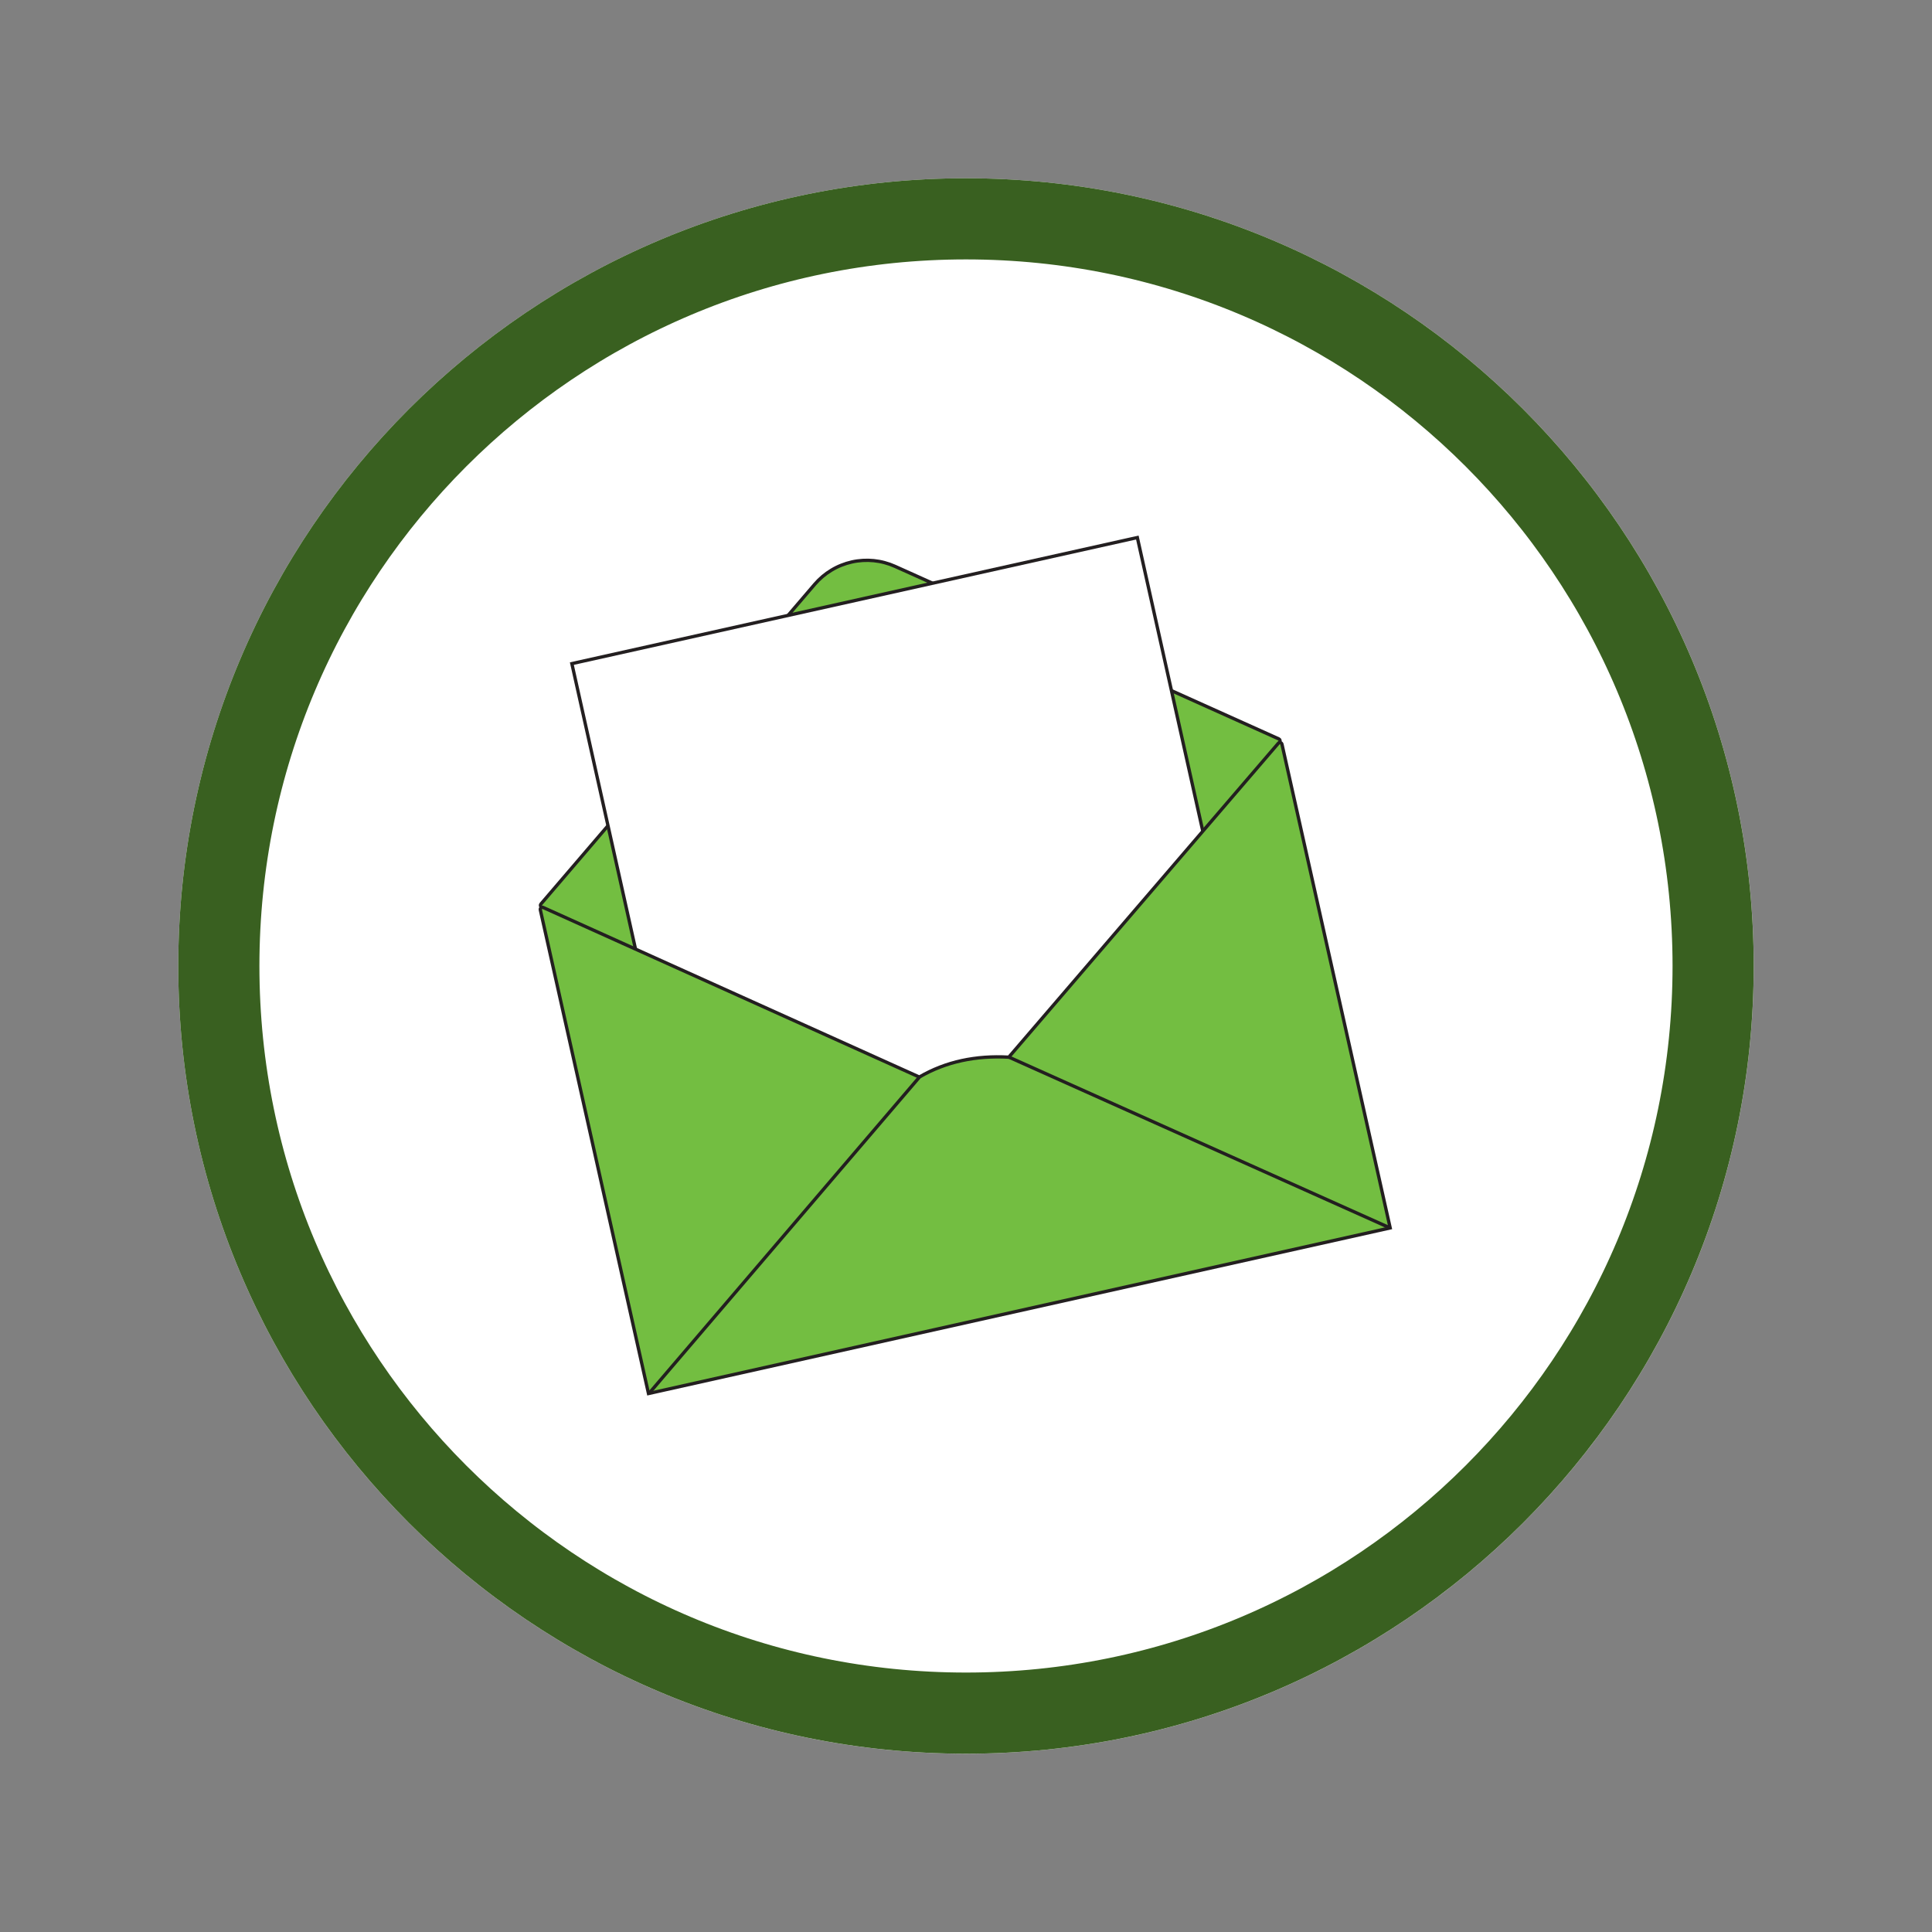
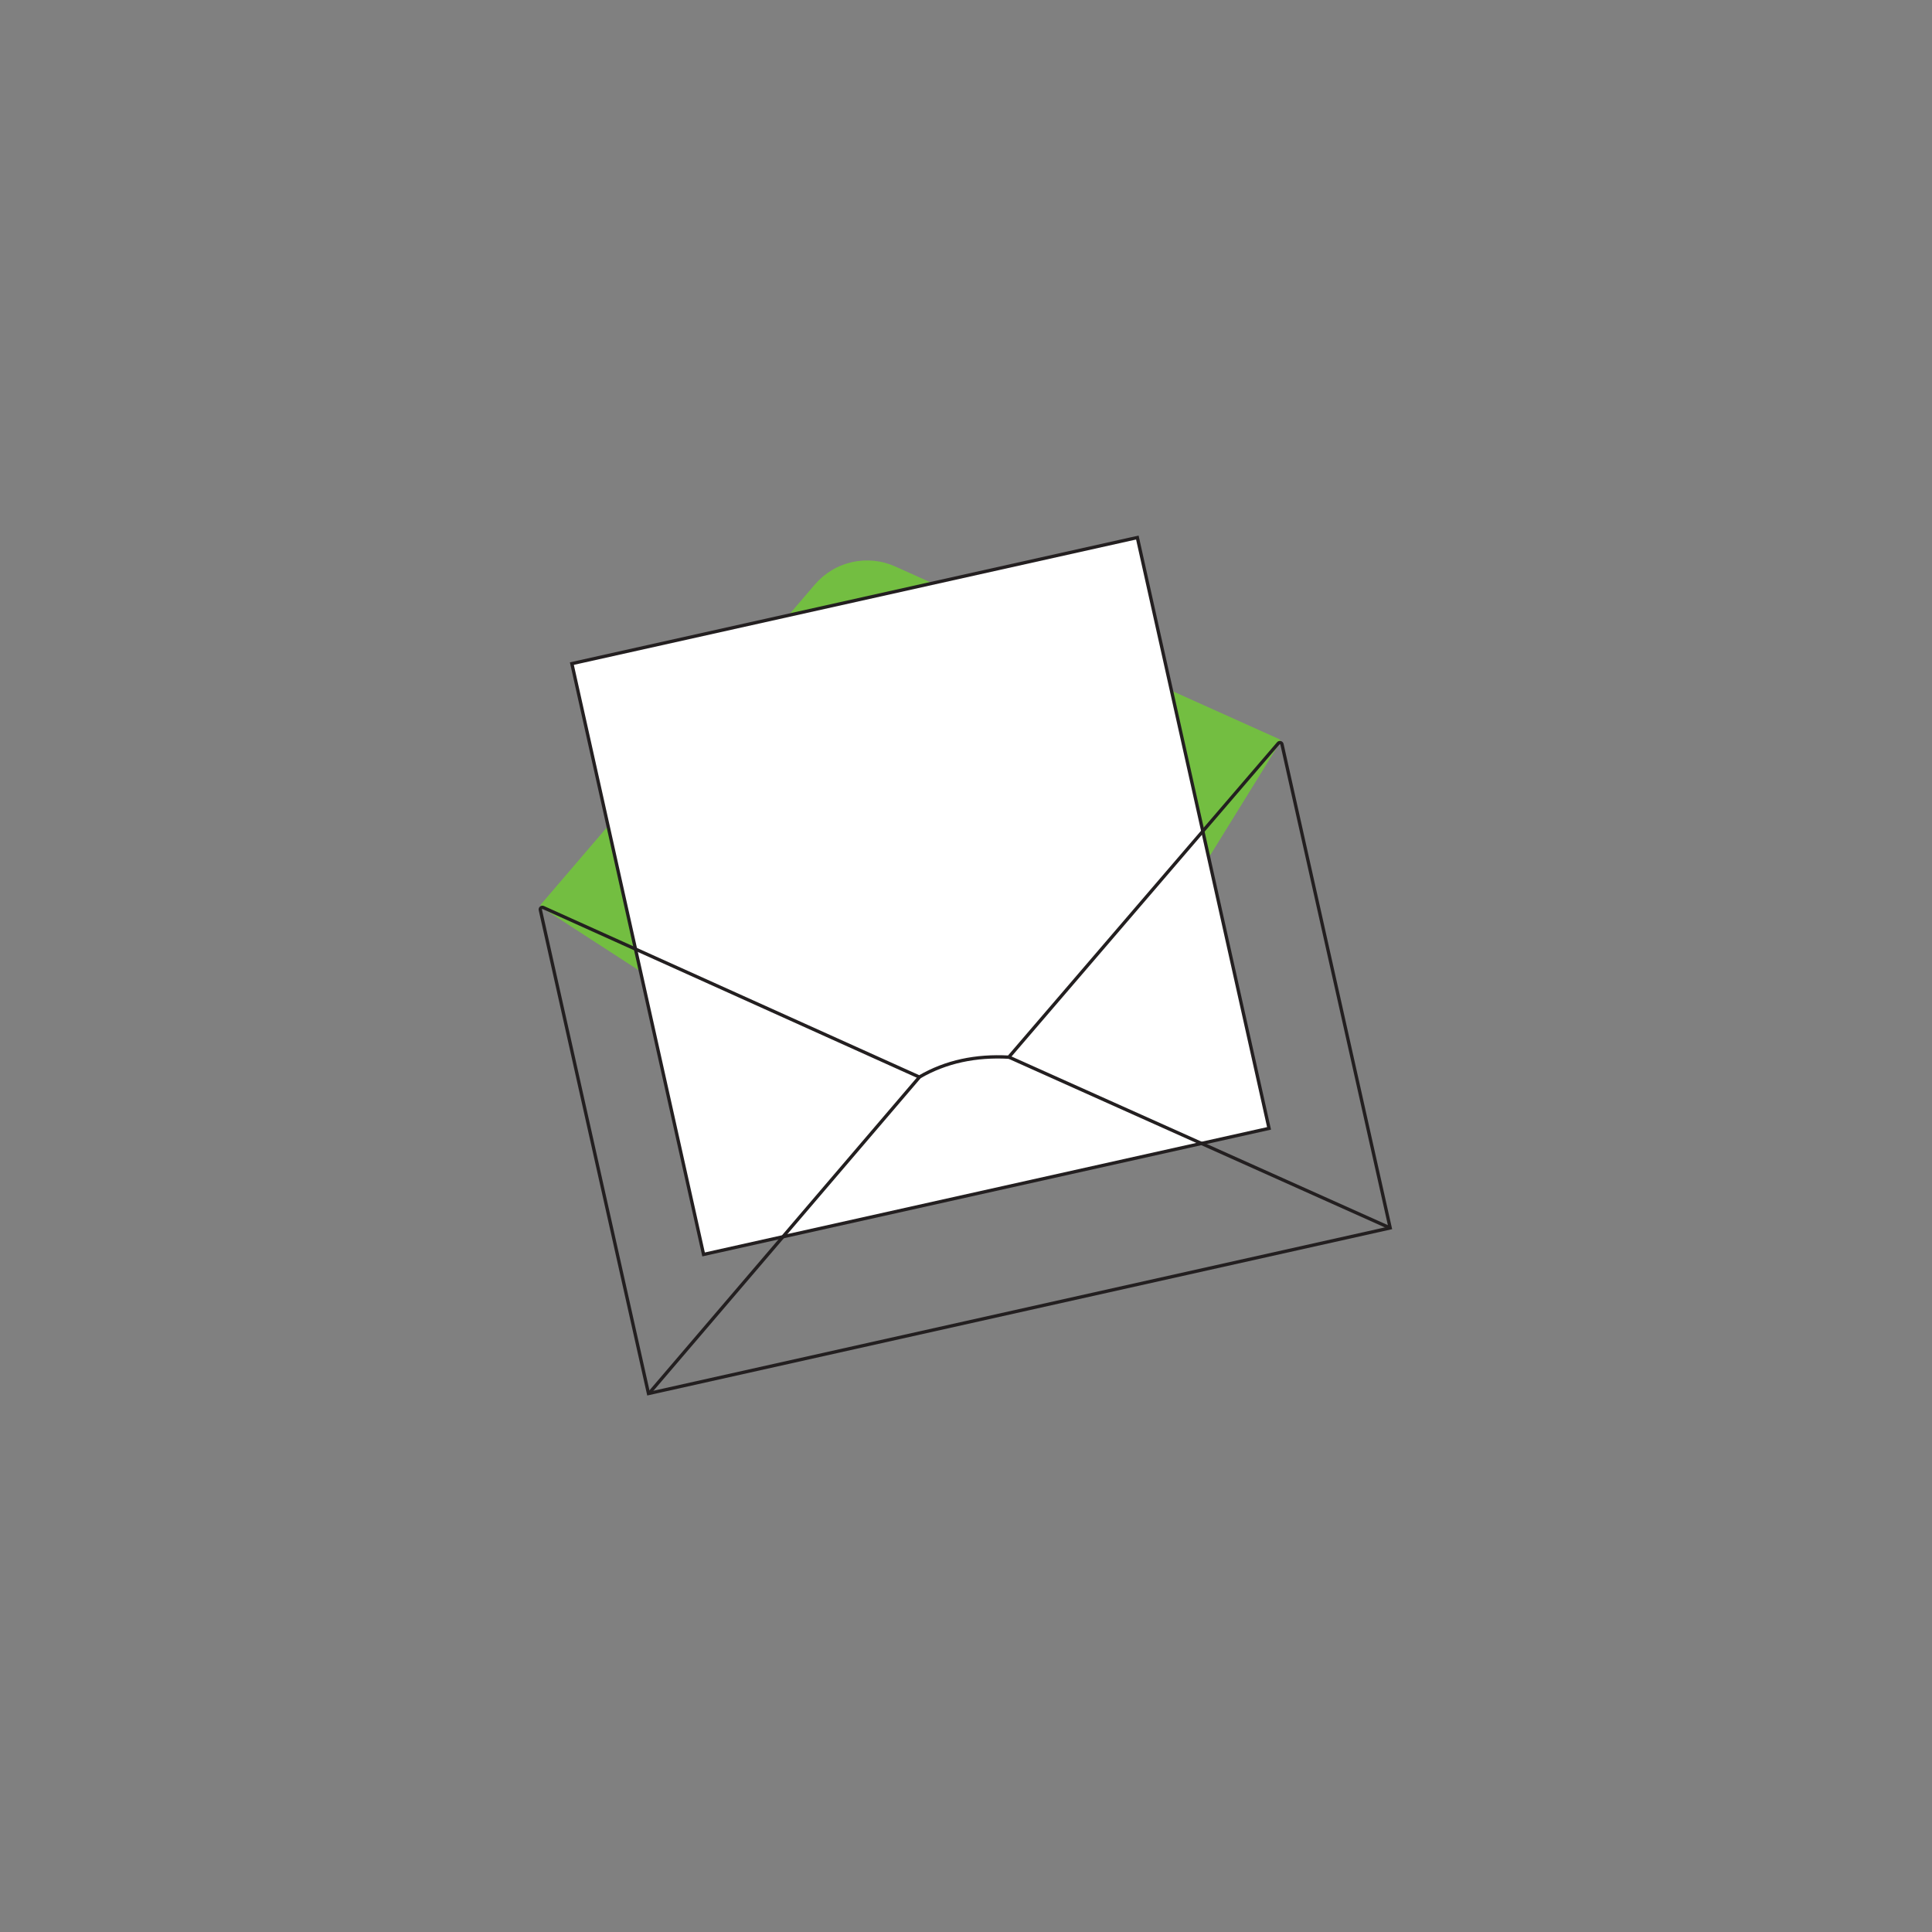
<svg xmlns="http://www.w3.org/2000/svg" width="500" zoomAndPan="magnify" viewBox="0 0 375 375" height="500" preserveAspectRatio="xMidYMid meet" version="1.2">
  <rect x="0" y="0" width="375" height="375" fill="#808080" stroke="none" />
  <defs>
    <clipPath id="6732fe88cb">
-       <path d="M 34.602 34.602 L 340.398 34.602 L 340.398 340.398 L 34.602 340.398 Z M 34.602 34.602 " />
+       <path d="M 34.602 34.602 L 340.398 34.602 L 340.398 340.398 L 34.602 340.398 M 34.602 34.602 " />
    </clipPath>
    <clipPath id="5223ac98cb">
-       <path d="M 187.5 34.602 C 103.055 34.602 34.602 103.055 34.602 187.5 C 34.602 271.945 103.055 340.398 187.5 340.398 C 271.945 340.398 340.398 271.945 340.398 187.5 C 340.398 103.055 271.945 34.602 187.5 34.602 Z M 187.5 34.602 " />
-     </clipPath>
+       </clipPath>
    <clipPath id="d85bbe0630">
      <path d="M 34.602 34.602 L 340.391 34.602 L 340.391 340.391 L 34.602 340.391 Z M 34.602 34.602 " />
    </clipPath>
    <clipPath id="1f25757e6c">
-       <path d="M 187.496 34.602 C 103.055 34.602 34.602 103.055 34.602 187.496 C 34.602 271.938 103.055 340.391 187.496 340.391 C 271.938 340.391 340.391 271.938 340.391 187.496 C 340.391 103.055 271.938 34.602 187.496 34.602 Z M 187.496 34.602 " />
-     </clipPath>
+       </clipPath>
    <clipPath id="93d83f765c">
      <path d="M 104.504 108 L 249 108 L 249 222 L 104.504 222 Z M 104.504 108 " />
    </clipPath>
    <clipPath id="d2e42d8920">
-       <path d="M 104.504 103.77 L 258 103.77 L 258 231 L 104.504 231 Z M 104.504 103.77 " />
-     </clipPath>
+       </clipPath>
    <clipPath id="f4db483355">
      <path d="M 104.504 103.77 L 256 103.77 L 256 253 L 104.504 253 Z M 104.504 103.77 " />
    </clipPath>
    <clipPath id="de5f171430">
-       <path d="M 104.504 144 L 270 144 L 270 271 L 104.504 271 Z M 104.504 144 " />
-     </clipPath>
+       </clipPath>
    <clipPath id="e70a9e3e04">
      <path d="M 104.504 135 L 270.254 135 L 270.254 271.02 L 104.504 271.02 Z M 104.504 135 " />
    </clipPath>
    <clipPath id="d252e27b85">
      <path d="M 116 200 L 188 200 L 188 271.02 L 116 271.02 Z M 116 200 " />
    </clipPath>
    <clipPath id="884cdfce8b">
      <path d="M 186 196 L 270.254 196 L 270.254 248 L 186 248 Z M 186 196 " />
    </clipPath>
  </defs>
  <g id="d5cff5495d">
    <g clip-rule="nonzero" clip-path="url(#6732fe88cb)">
      <g clip-rule="nonzero" clip-path="url(#5223ac98cb)">
        <path style=" stroke:none;fill-rule:nonzero;fill:#ffffff;fill-opacity:1;" d="M 34.602 34.602 L 340.398 34.602 L 340.398 340.398 L 34.602 340.398 Z M 34.602 34.602 " />
      </g>
    </g>
    <g clip-rule="nonzero" clip-path="url(#d85bbe0630)">
      <g clip-rule="nonzero" clip-path="url(#1f25757e6c)">
        <path style="fill:none;stroke-width:42;stroke-linecap:butt;stroke-linejoin:miter;stroke:#396020;stroke-opacity:1;stroke-miterlimit:4;" d="M 203.861 0.001 C 91.272 0.001 0.001 91.272 0.001 203.861 C 0.001 316.449 91.272 407.72 203.861 407.72 C 316.449 407.72 407.72 316.449 407.72 203.861 C 407.72 91.272 316.449 0.001 203.861 0.001 Z M 203.861 0.001 " transform="matrix(0.75,0,0,0.75,34.601,34.601)" />
      </g>
    </g>
    <g clip-rule="nonzero" clip-path="url(#93d83f765c)">
      <path style=" stroke:none;fill-rule:nonzero;fill:#73be41;fill-opacity:1;" d="M 105.031 175.496 L 158.184 113.43 C 158.648 112.887 159.152 112.387 159.699 111.926 C 160.246 111.465 160.824 111.051 161.438 110.684 C 162.051 110.312 162.688 109.996 163.352 109.734 C 164.012 109.469 164.695 109.258 165.391 109.102 C 166.086 108.945 166.793 108.848 167.504 108.805 C 168.219 108.762 168.93 108.777 169.641 108.848 C 170.352 108.922 171.051 109.047 171.742 109.234 C 172.434 109.418 173.102 109.656 173.754 109.949 L 248.289 143.461 C 248.402 143.512 248.477 143.598 248.512 143.719 C 248.547 143.836 248.531 143.949 248.469 144.059 L 204.93 214.492 L 174.797 221.234 L 105.105 176.113 C 105.004 176.043 104.941 175.949 104.926 175.824 C 104.91 175.699 104.945 175.59 105.031 175.496 Z M 105.031 175.496 " />
    </g>
    <g clip-rule="nonzero" clip-path="url(#d2e42d8920)">
      <path style="fill:none;stroke-width:1;stroke-linecap:butt;stroke-linejoin:miter;stroke:#231f20;stroke-opacity:1;stroke-miterlimit:10;" d="M 130.882 240.199 L 213.521 143.701 C 214.243 142.857 215.027 142.08 215.877 141.363 C 216.727 140.647 217.626 140.003 218.58 139.432 C 219.533 138.855 220.523 138.363 221.556 137.956 C 222.582 137.543 223.645 137.215 224.726 136.972 C 225.807 136.729 226.906 136.578 228.011 136.511 C 229.123 136.444 230.228 136.468 231.334 136.578 C 232.439 136.693 233.526 136.887 234.601 137.179 C 235.676 137.464 236.714 137.835 237.729 138.29 L 353.612 190.393 C 353.788 190.472 353.904 190.605 353.958 190.793 C 354.013 190.976 353.989 191.152 353.892 191.322 L 286.199 300.829 L 239.35 311.311 L 130.997 241.159 C 130.84 241.05 130.742 240.904 130.718 240.709 C 130.694 240.515 130.748 240.345 130.882 240.199 Z M 130.882 240.199 " transform="matrix(0.643,0,0,0.643,20.849,21.002)" />
    </g>
    <path style=" stroke:none;fill-rule:nonzero;fill:#ffffff;fill-opacity:1;" d="M 110.996 128.715 L 220.703 104.191 L 246.324 218.816 L 136.617 243.34 Z M 110.996 128.715 " />
    <g clip-rule="nonzero" clip-path="url(#f4db483355)">
      <path style="fill:none;stroke-width:1;stroke-linecap:butt;stroke-linejoin:miter;stroke:#231f20;stroke-opacity:1;stroke-miterlimit:10;" d="M 157.983 146.179 L 332.759 146.178 L 332.758 328.789 L 157.982 328.79 Z M 157.983 146.179 " transform="matrix(0.628,-0.14,0.14,0.628,-8.68,59.124)" />
    </g>
    <g clip-rule="nonzero" clip-path="url(#de5f171430)">
      <path style=" stroke:none;fill-rule:nonzero;fill:#73be41;fill-opacity:1;" d="M 104.902 176.652 L 125.902 270.559 L 269.906 238.402 L 248.898 144.496 C 248.859 144.328 248.758 144.227 248.594 144.188 C 248.43 144.145 248.289 144.188 248.18 144.316 L 195.855 205.25 C 189.5 204.902 183.668 206.086 178.488 209.109 L 105.488 176.203 C 105.332 176.129 105.188 176.145 105.055 176.246 C 104.918 176.352 104.867 176.488 104.902 176.652 Z M 104.902 176.652 " />
    </g>
    <g clip-rule="nonzero" clip-path="url(#e70a9e3e04)">
      <path style="fill:none;stroke-width:1;stroke-linecap:butt;stroke-linejoin:miter;stroke:#231f20;stroke-opacity:1;stroke-miterlimit:10;" d="M 130.682 241.997 L 163.331 387.998 L 387.222 338.003 L 354.56 192.002 C 354.499 191.741 354.341 191.583 354.086 191.522 C 353.831 191.455 353.612 191.522 353.442 191.723 L 272.091 286.459 C 262.21 285.919 253.143 287.759 245.089 292.46 L 131.593 241.299 C 131.35 241.183 131.125 241.207 130.918 241.365 C 130.706 241.529 130.627 241.742 130.682 241.997 Z M 130.682 241.997 " transform="matrix(0.643,0,0,0.643,20.849,21.002)" />
    </g>
    <g clip-rule="nonzero" clip-path="url(#d252e27b85)">
      <path style="fill:none;stroke-width:1;stroke-linecap:butt;stroke-linejoin:miter;stroke:#231f20;stroke-opacity:1;stroke-miterlimit:10;" d="M 114.911 163.727 L 33.171 259.339 " transform="matrix(0.643,0,0,0.643,104.567,103.794)" />
    </g>
    <g clip-rule="nonzero" clip-path="url(#884cdfce8b)">
      <path style="fill:none;stroke-width:1;stroke-linecap:butt;stroke-linejoin:miter;stroke:#231f20;stroke-opacity:1;stroke-miterlimit:10;" d="M 141.931 157.691 L 257.062 209.283 " transform="matrix(0.643,0,0,0.643,104.567,103.794)" />
    </g>
  </g>
</svg>